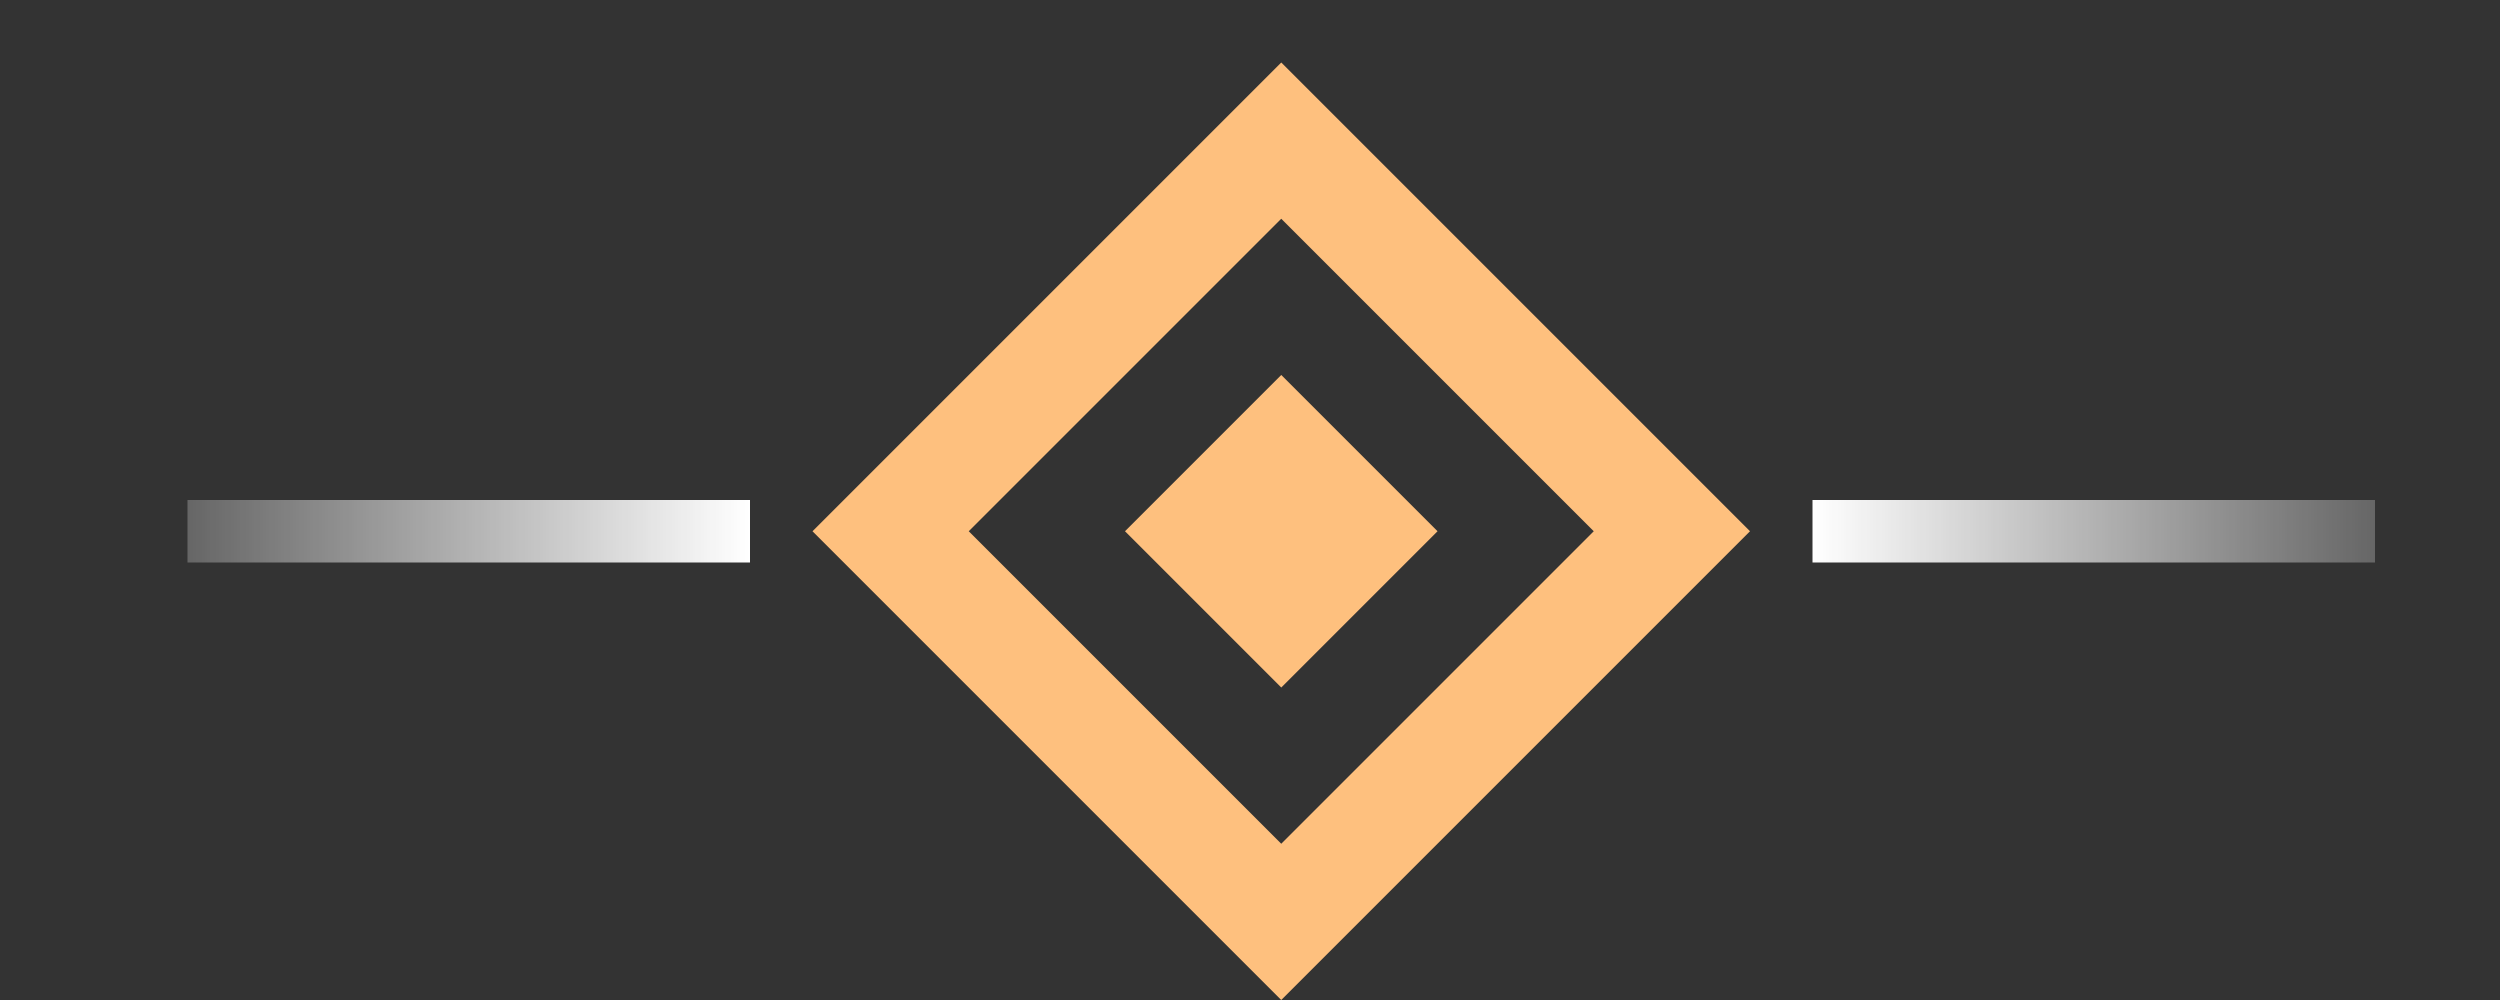
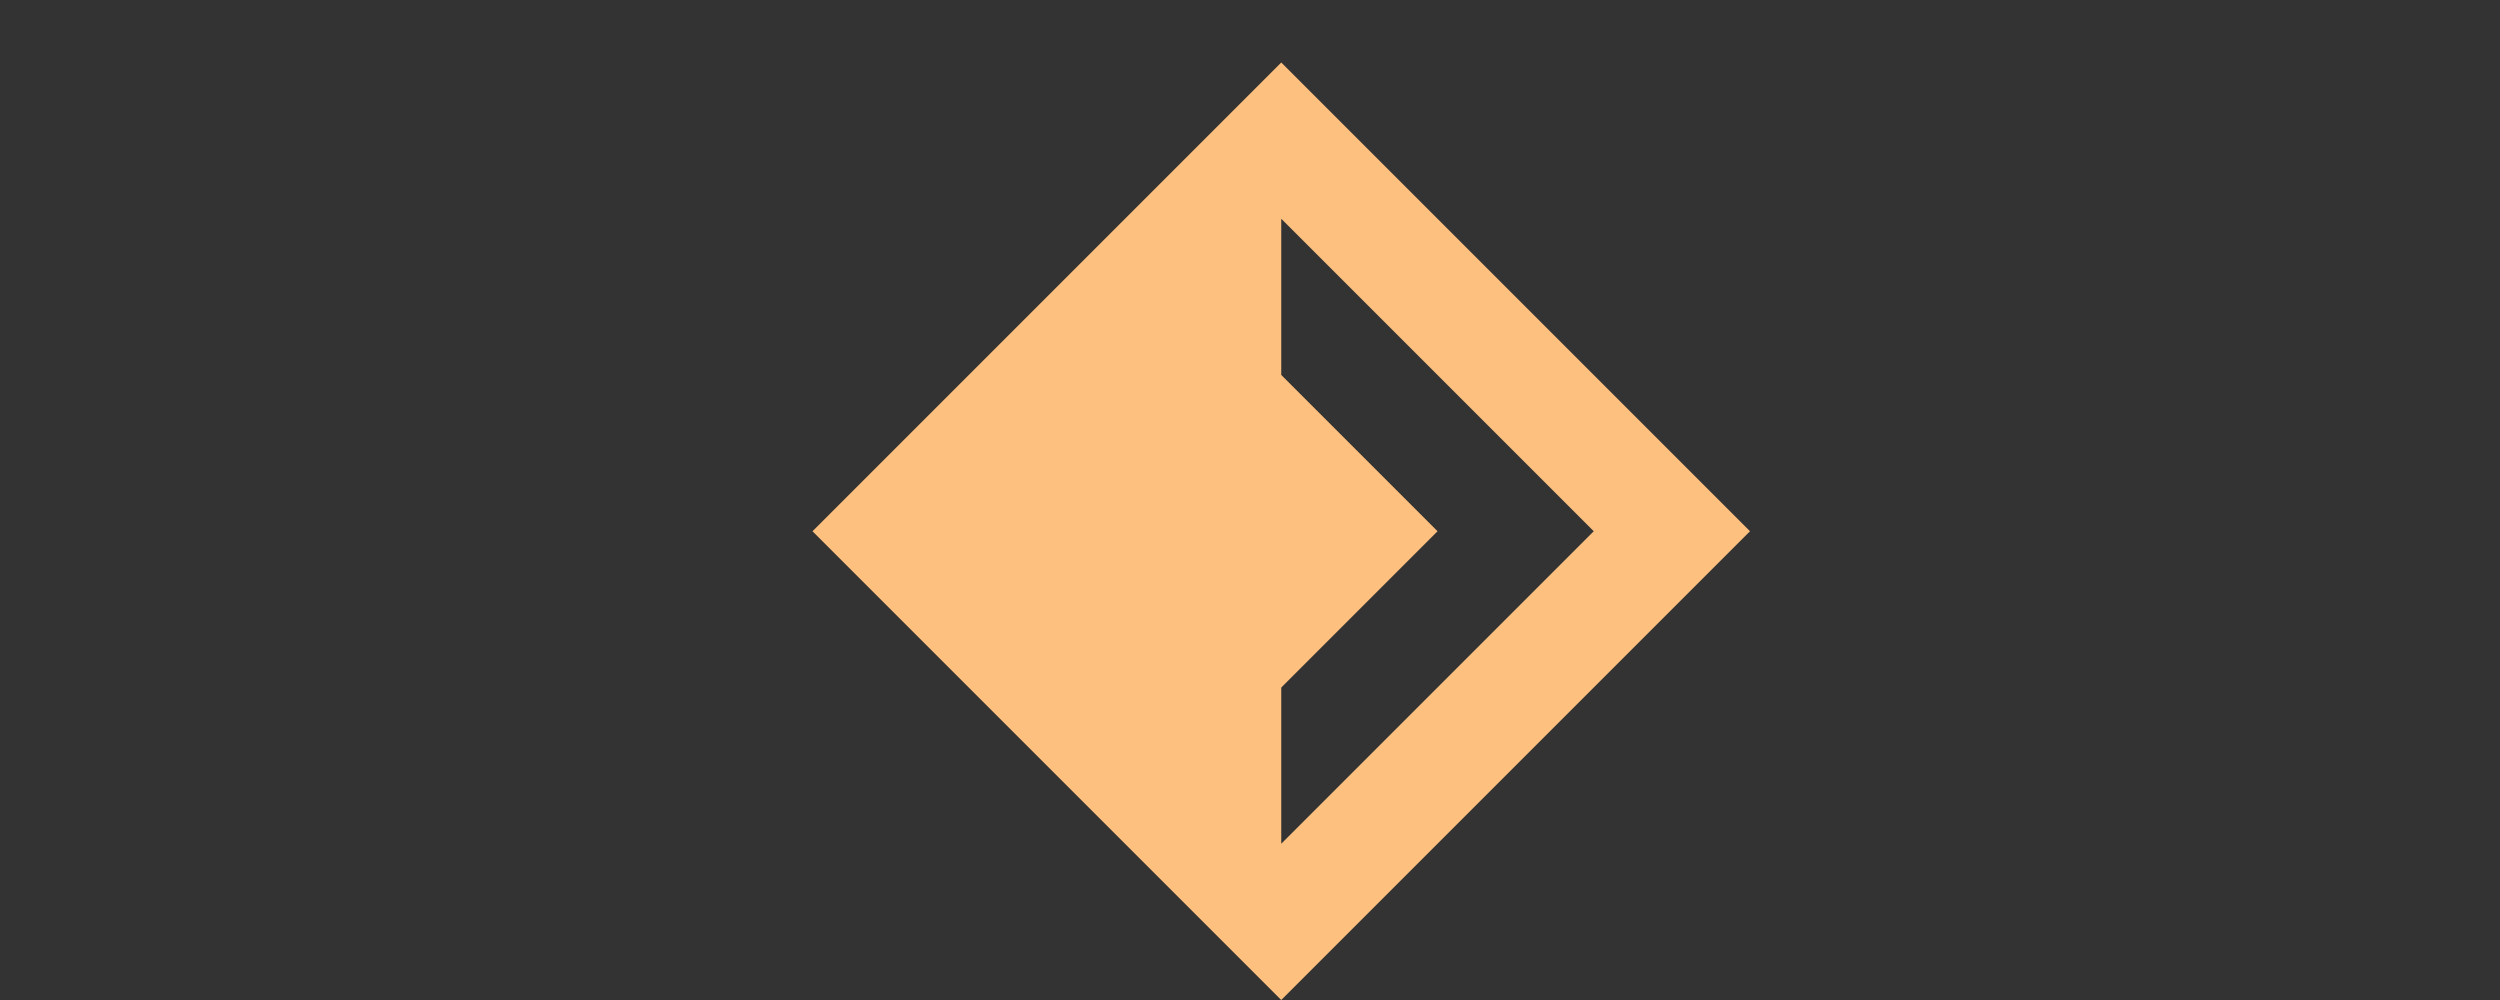
<svg xmlns="http://www.w3.org/2000/svg" width="40" height="16" viewBox="0 0 40 16" fill="none">
  <rect x="0" y="0" width="40" height="16" fill="#333333" stroke="none" />
  <rect x="18" y="8.5" width="3.536" height="3.536" transform="rotate(-45 18 8.5)" fill="#FEC07E" />
-   <path fill-rule="evenodd" clip-rule="evenodd" d="M20.5 3.5L15.5 8.5L20.5 13.5L25.5 8.5L20.5 3.5ZM13 8.5L20.5 16L28 8.5L20.5 1L13 8.5Z" fill="#FEC07E" />
-   <rect width="9" height="1" transform="translate(29 8)" fill="url(#paint0_linear_1653_4307)" />
-   <rect width="9" height="1" transform="matrix(-1 0 0 -1 12 9)" fill="url(#paint1_linear_1653_4307)" />
+   <path fill-rule="evenodd" clip-rule="evenodd" d="M20.5 3.5L20.5 13.5L25.5 8.5L20.5 3.5ZM13 8.5L20.5 16L28 8.5L20.5 1L13 8.5Z" fill="#FEC07E" />
  <defs>
    <linearGradient id="paint0_linear_1653_4307" x1="-5.02914e-08" y1="0.5" x2="12" y2="0.5" gradientUnits="userSpaceOnUse">
      <stop stop-color="white" />
      <stop offset="1" stop-color="white" stop-opacity="0" />
    </linearGradient>
    <linearGradient id="paint1_linear_1653_4307" x1="-5.02914e-08" y1="0.5" x2="12" y2="0.5" gradientUnits="userSpaceOnUse">
      <stop stop-color="white" />
      <stop offset="1" stop-color="white" stop-opacity="0" />
    </linearGradient>
  </defs>
</svg>